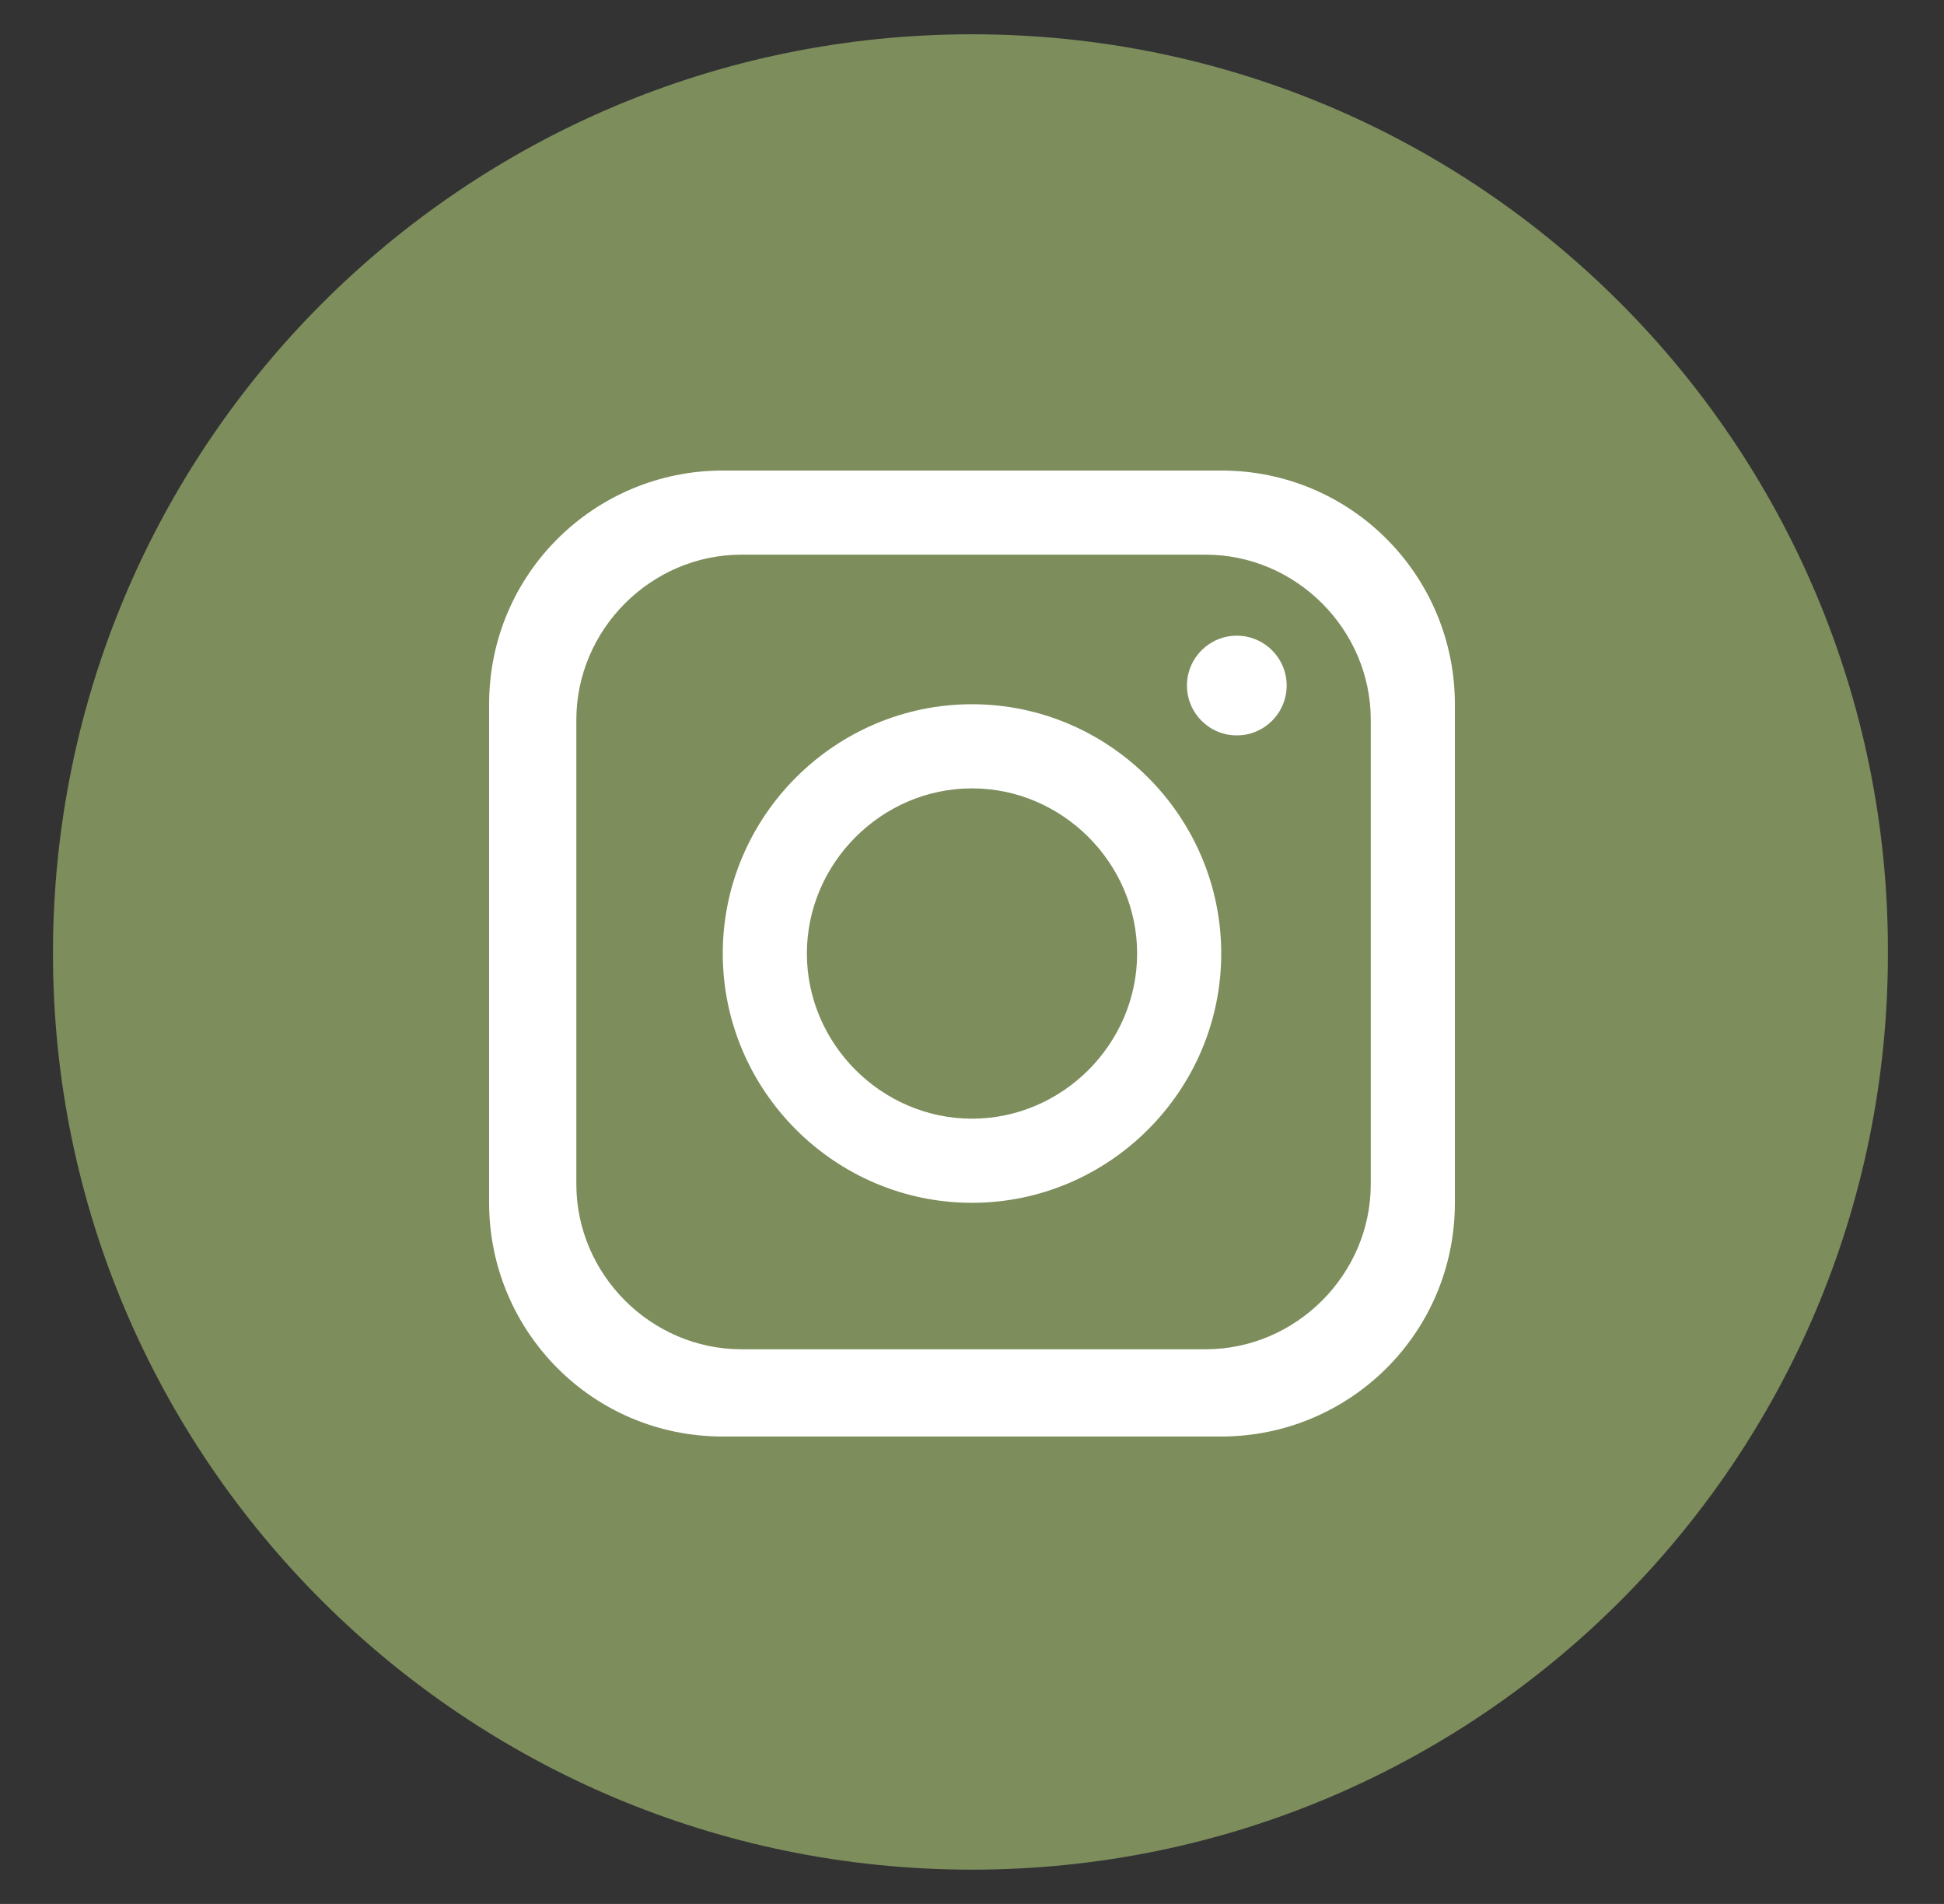
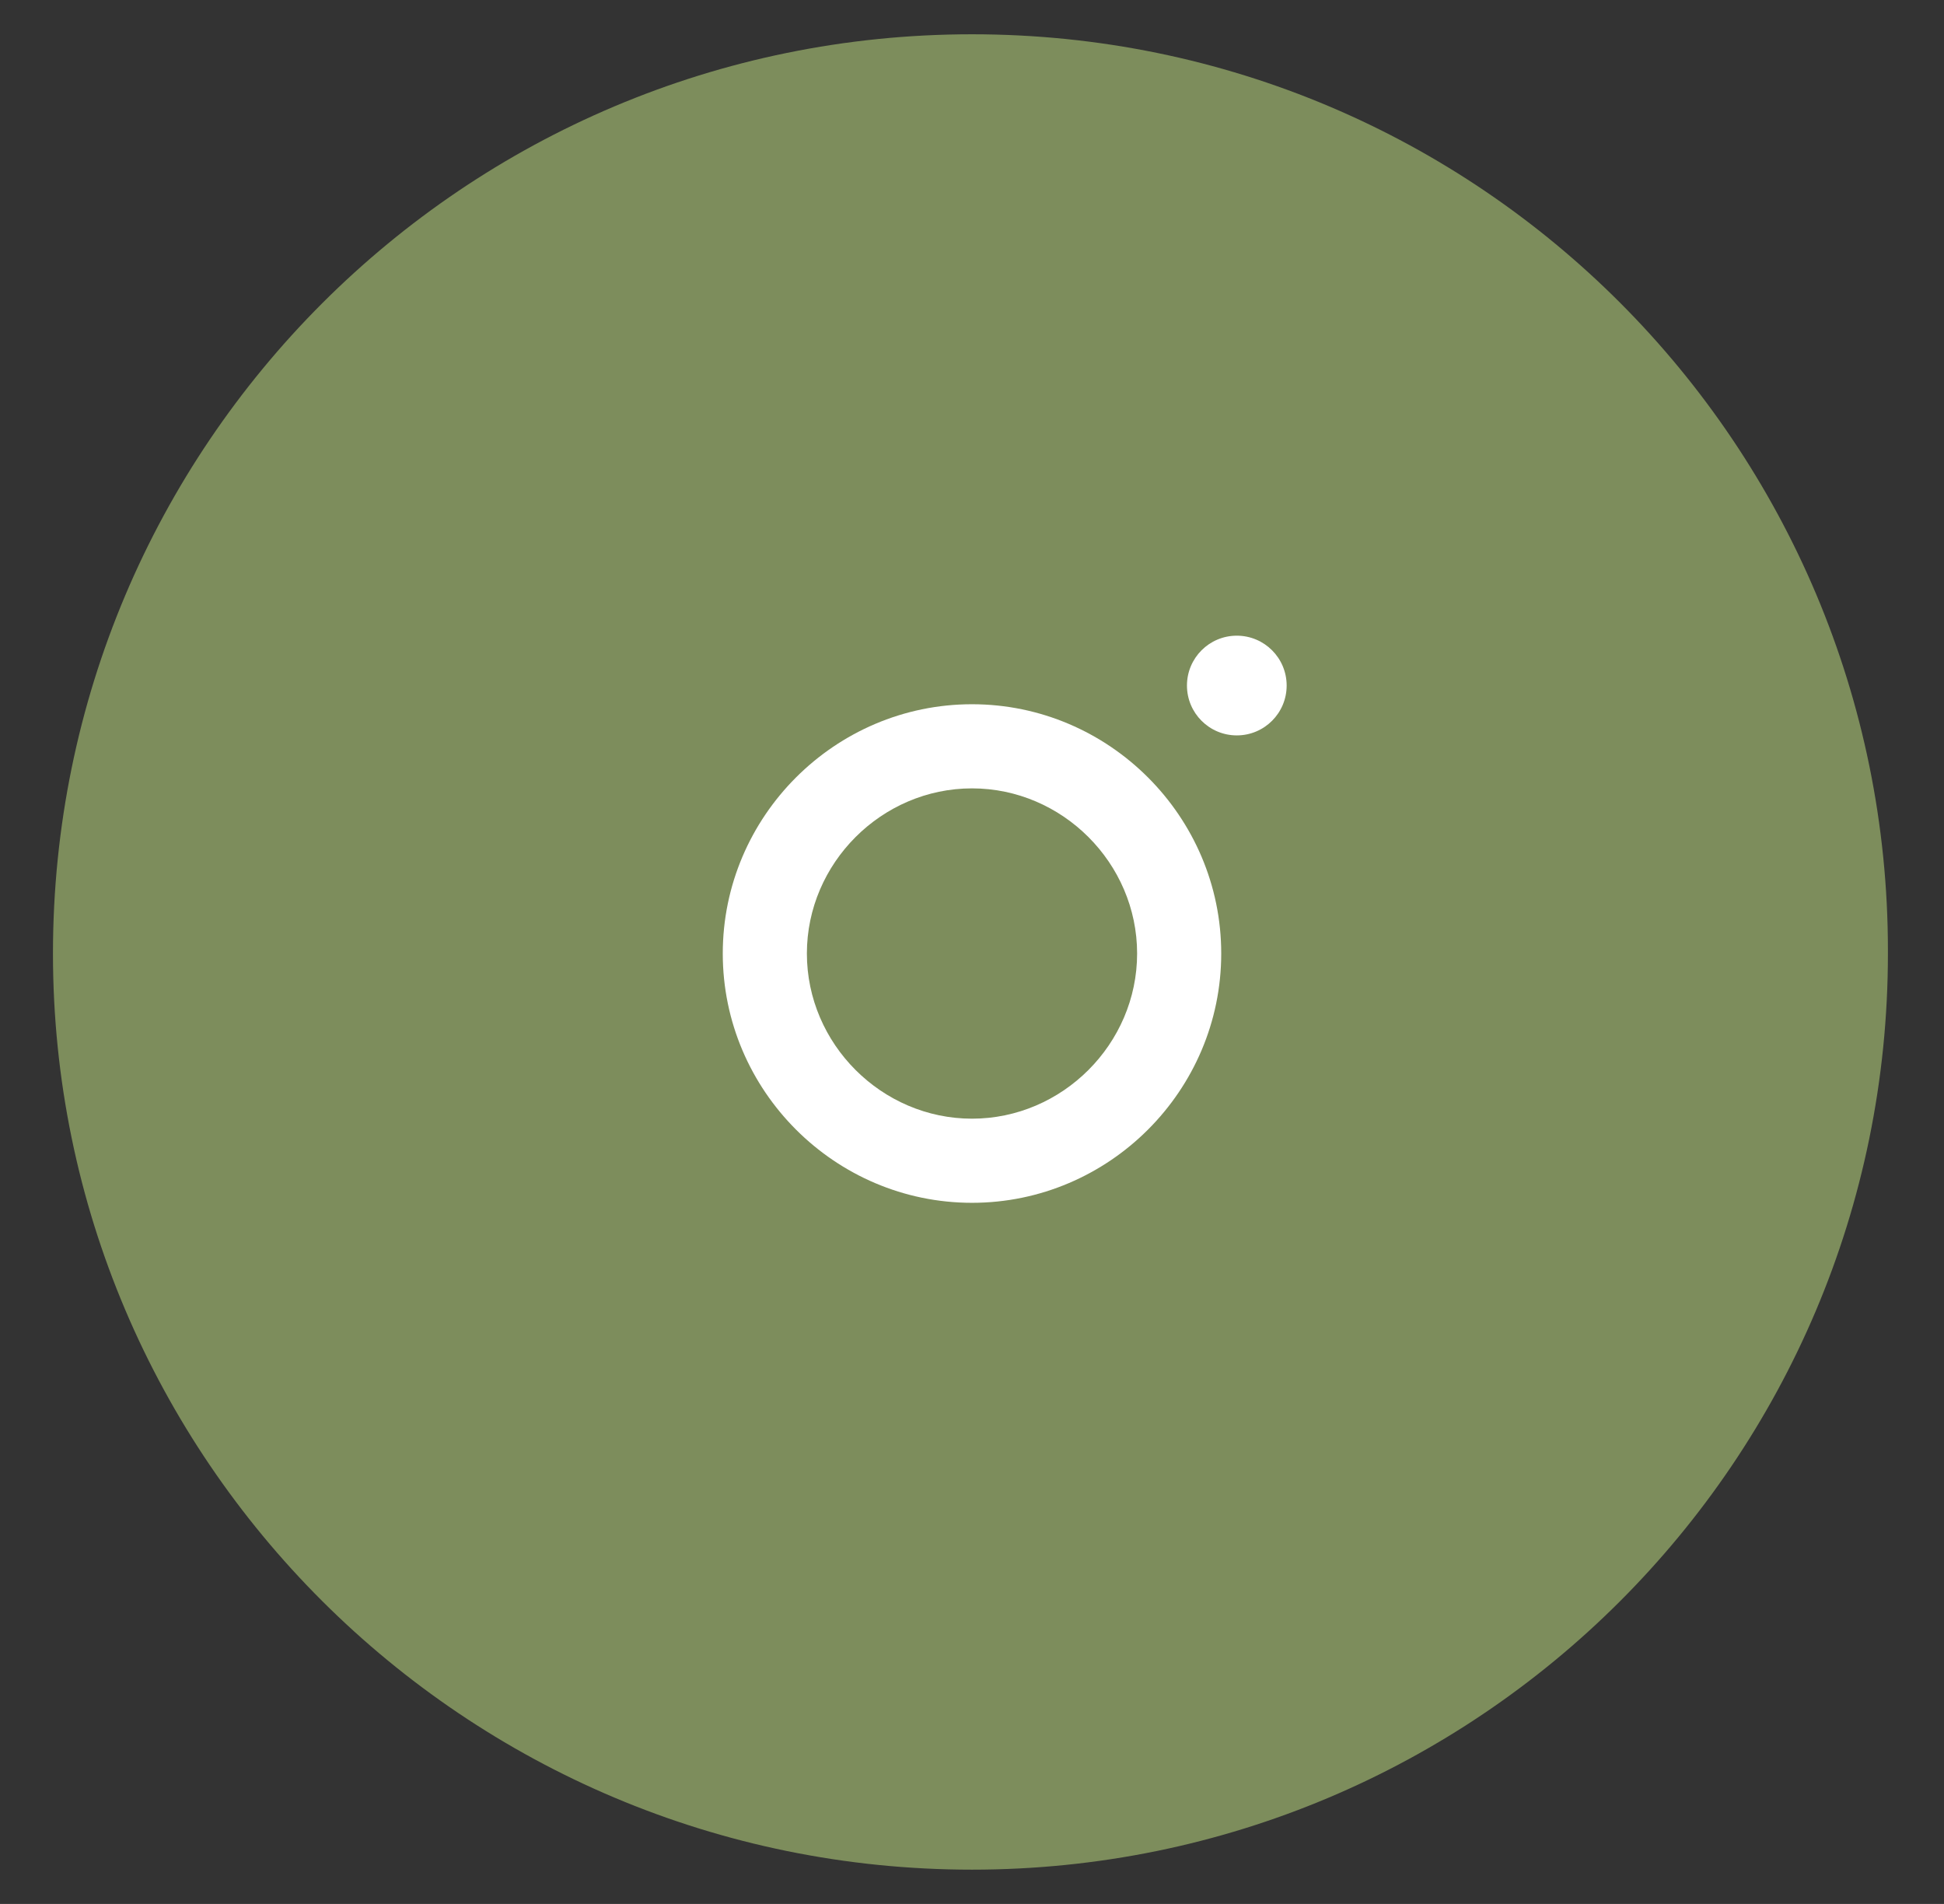
<svg xmlns="http://www.w3.org/2000/svg" id="Ebene_1" version="1.1" viewBox="0 0 62.4 61.1">
  <rect x="0" y="0" width="62.4" height="61.1" fill="#333333" stroke="none" />
  <defs>
    <style>
      .st0 {
        fill: #7d8d5c;
      }

      .st1 {
        fill: #fff;
      }
    </style>
  </defs>
  <g id="social_media_icons">
    <g>
      <path class="st0" d="M60.6,30.6c0,16.3-13.2,29.4-29.4,29.4h0C14.9,60,1.7,46.8,1.7,30.6h0C1.7,14.3,14.9,1.1,31.2,1.1h0c16.3,0,29.4,13.2,29.4,29.4h0Z" />
-       <path class="st1" d="M39.2,15.1h-16c-4.1,0-7.5,3.3-7.5,7.5v16c0,4.1,3.3,7.5,7.5,7.5h16c4.1,0,7.5-3.3,7.5-7.5v-16c0-4.1-3.3-7.5-7.5-7.5ZM44,38c0,2.9-2.4,5.3-5.3,5.3h-14.9c-2.9,0-5.3-2.4-5.3-5.3v-14.9c0-2.9,2.4-5.3,5.3-5.3h14.9c2.9,0,5.3,2.4,5.3,5.3v14.9Z" />
-       <path class="st1" d="M31.2,22.6c-4.4,0-8,3.6-8,8s3.6,8,8,8,8-3.6,8-8-3.6-8-8-8ZM31.2,35.9c-2.9,0-5.3-2.4-5.3-5.3s2.4-5.3,5.3-5.3,5.3,2.4,5.3,5.3-2.4,5.3-5.3,5.3Z" />
+       <path class="st1" d="M31.2,22.6c-4.4,0-8,3.6-8,8s3.6,8,8,8,8-3.6,8-8-3.6-8-8-8ZM31.2,35.9c-2.9,0-5.3-2.4-5.3-5.3s2.4-5.3,5.3-5.3,5.3,2.4,5.3,5.3-2.4,5.3-5.3,5.3" />
      <circle class="st1" cx="39.7" cy="22" r="1.6" />
    </g>
  </g>
</svg>